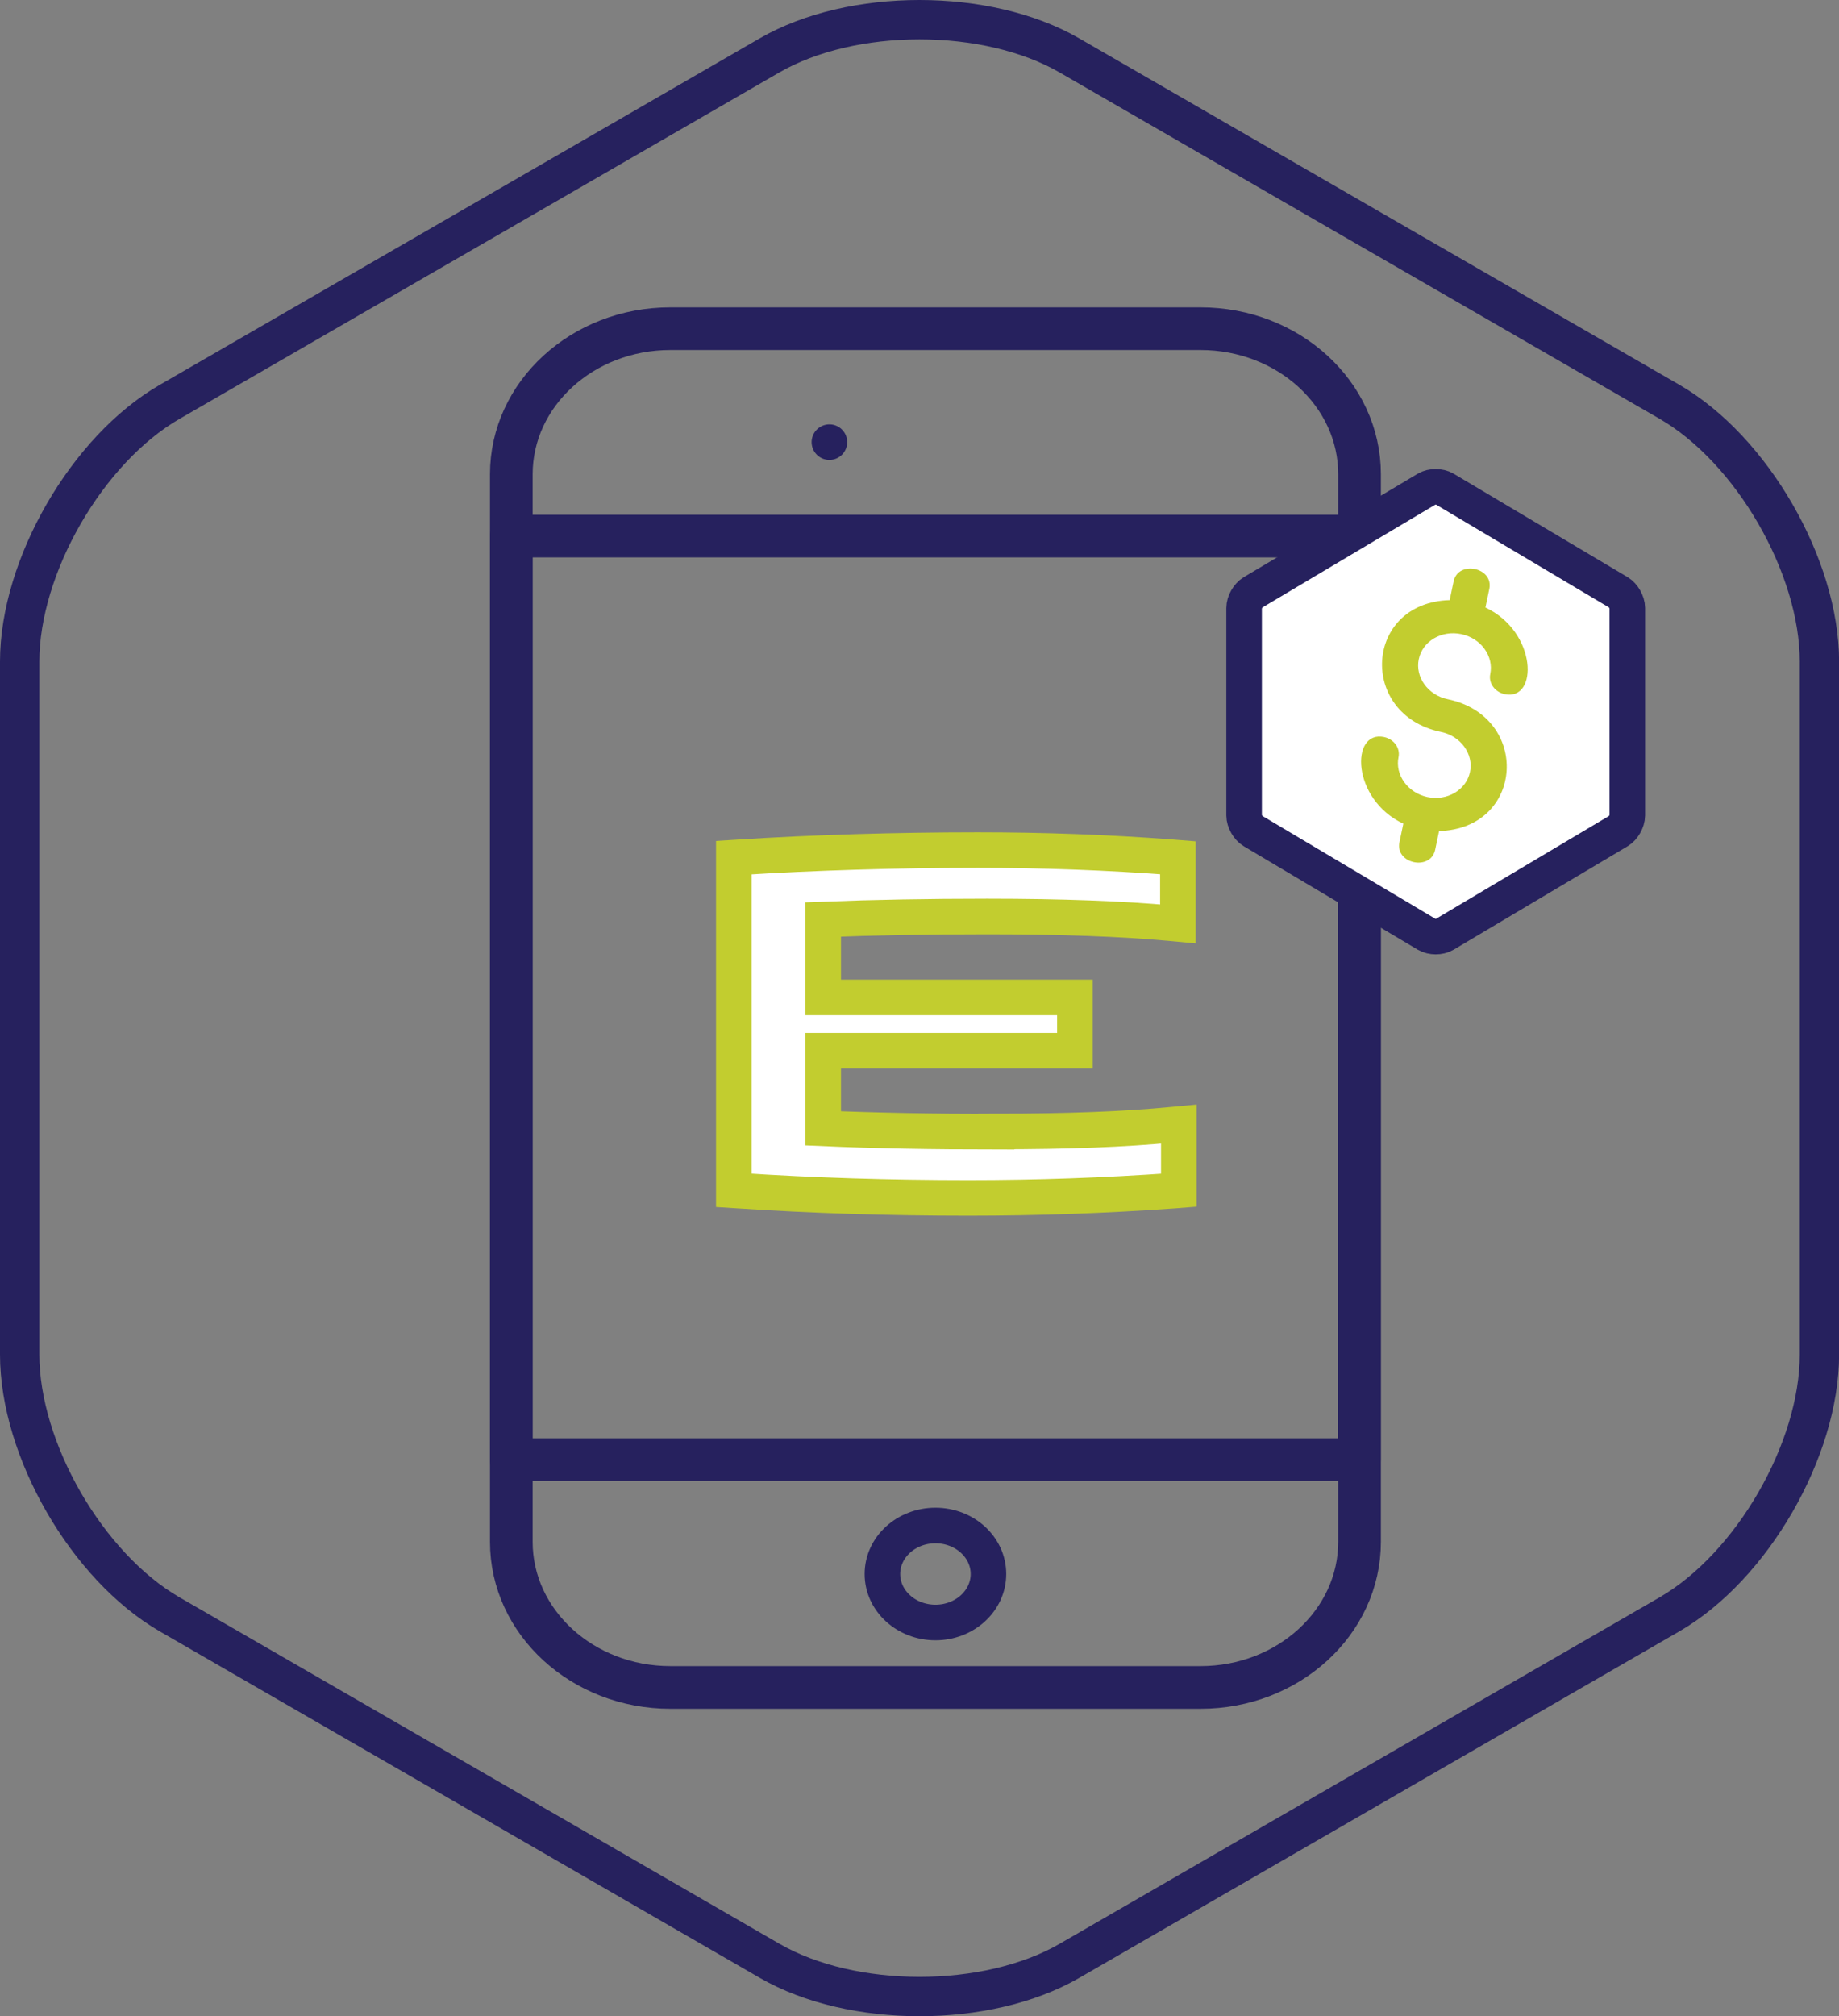
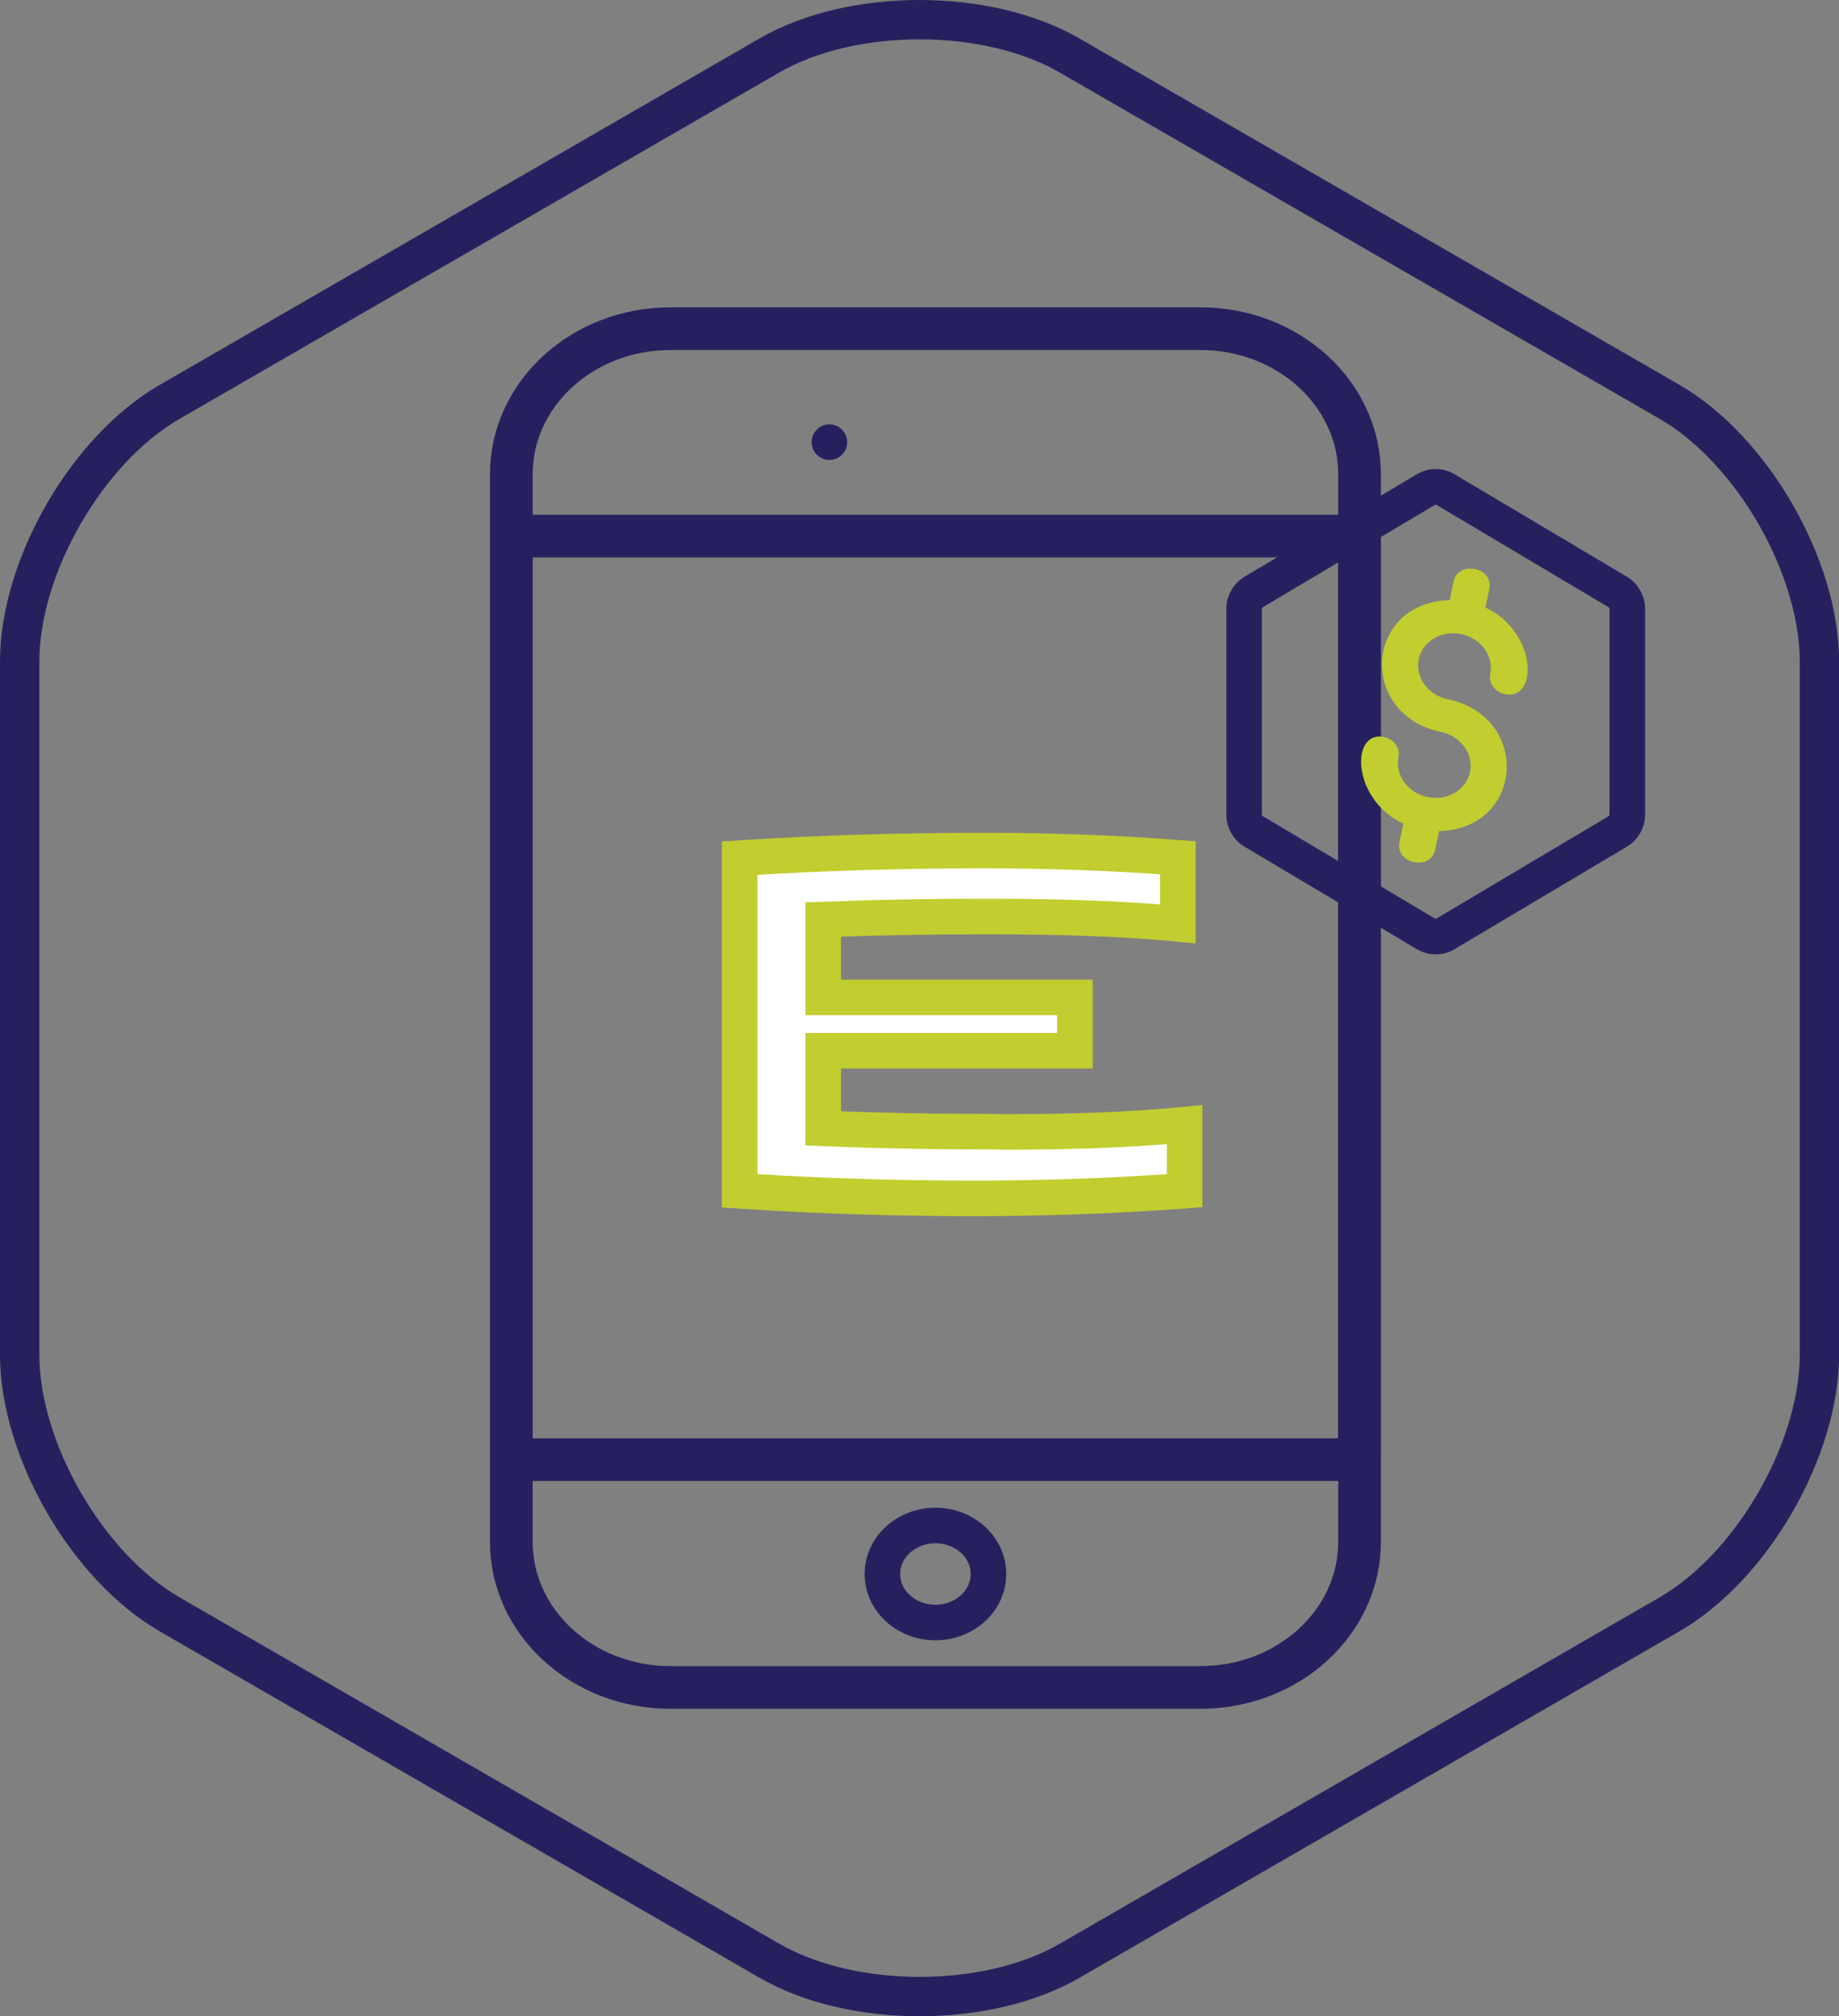
<svg xmlns="http://www.w3.org/2000/svg" viewBox="0 0 199.11 218.24">
  <rect x="0" y="0" width="199.11" height="218.24" fill="#808080" stroke="none" />
  <defs>
    <style>.c,.d{fill:#fff;}.e{fill:#c2cd2f;}.d{stroke:#c2cd2f;}.d,.f{stroke-miterlimit:10;}.d,.g{stroke-width:3.85px;}.h{stroke-width:4.62px;}.h,.f,.g{fill:none;stroke:#26215e;}.h,.g{stroke-linecap:round;stroke-linejoin:round;}.f{stroke-width:4.26px;}</style>
  </defs>
  <g id="a">
    <path class="f" d="M18.37,43.5C9.43,48.65,2.13,61.31,2.13,71.62v75c0,10.31,7.31,22.97,16.24,28.13l64.95,37.5c8.93,5.16,23.55,5.16,32.48,0l64.95-37.5c8.93-5.16,16.24-17.81,16.24-28.13V71.62c0-10.31-7.31-22.97-16.24-28.13L115.79,6c-8.93-5.16-23.55-5.16-32.48,0L18.37,43.5Z" />
  </g>
  <g id="b">
    <path class="g" d="M89.8,47.86h0Z" />
    <rect class="h" x="55.36" y="58.03" width="91.83" height="99.97" />
    <path class="h" d="M55.36,51.34c0-8.7,7.71-15.76,17.22-15.76h57.4c9.51,0,17.22,7.05,17.22,15.76v115.56h0c0,8.7-7.71,15.76-17.22,15.76h-57.4c-9.51,0-17.22-7.06-17.22-15.76h0V51.34Z" />
    <ellipse class="g" cx="101.28" cy="170.38" rx="5.74" ry="5.25" />
    <g>
-       <path class="c" d="M176.19,88.27c0,.61-.43,1.37-.95,1.68l-18.84,11.2c-.52,.31-1.38,.31-1.91,0l-18.84-11.2c-.52-.31-.95-1.07-.95-1.68v-22.46c0-.61,.43-1.37,.95-1.68l18.84-11.2c.52-.31,1.38-.31,1.91,0l18.84,11.2c.52,.31,.95,1.07,.95,1.68v22.46Z" />
      <path class="g" d="M176.19,88.27c0,.61-.43,1.37-.95,1.68l-18.84,11.2c-.52,.31-1.38,.31-1.91,0l-18.84-11.2c-.52-.31-.95-1.07-.95-1.68v-22.46c0-.61,.43-1.37,.95-1.68l18.84-11.2c.52-.31,1.38-.31,1.91,0l18.84,11.2c.52,.31,.95,1.07,.95,1.68v22.46Z" />
    </g>
    <path class="e" d="M158.21,68.64c2.14,.44,3.54,2.39,3.14,4.33-.2,.98,.5,1.94,1.57,2.17,3.65,.76,3.54-6.74-2.09-9.38l.42-2.01c.49-2.34-3.39-3.14-3.87-.8l-.42,2.01c-9.25,.26-9.94,12.4-.94,14.27,2.14,.44,3.54,2.39,3.14,4.33s-2.47,3.17-4.6,2.72-3.54-2.39-3.14-4.33c.2-.98-.5-1.94-1.57-2.17-3.65-.76-3.54,6.74,2.09,9.38l-.42,2.01c-.49,2.34,3.39,3.14,3.87,.8l.42-2.01c9.25-.26,9.94-12.4,.94-14.27-2.14-.44-3.54-2.39-3.14-4.33,.4-1.95,2.47-3.17,4.6-2.72Z" />
-     <path class="d" d="M107.87,122.5c-6.97,0-13.27-.12-18.74-.36v-8.4h27.25v-5.77h-27.25v-8.44c5.41-.21,11.38-.32,17.76-.32,8.03,0,14.72,.25,19.89,.73l.75,.07v-7.16l-.63-.05c-7-.53-13.88-.78-21.04-.78-8.85,0-17.76,.27-25.77,.78l-.64,.04v36.01l.64,.04c7.86,.52,16.18,.78,24.75,.78,7.52,0,14.77-.26,22.16-.78l.63-.05v-7.16l-.75,.07c-5.08,.49-11.3,.73-19.01,.73Z" />
+     <path class="d" d="M107.87,122.5c-6.97,0-13.27-.12-18.74-.36v-8.4h27.25v-5.77h-27.25v-8.44c5.41-.21,11.38-.32,17.76-.32,8.03,0,14.72,.25,19.89,.73l.75,.07v-7.16c-7-.53-13.88-.78-21.04-.78-8.85,0-17.76,.27-25.77,.78l-.64,.04v36.01l.64,.04c7.86,.52,16.18,.78,24.75,.78,7.52,0,14.77-.26,22.16-.78l.63-.05v-7.16l-.75,.07c-5.08,.49-11.3,.73-19.01,.73Z" />
  </g>
</svg>